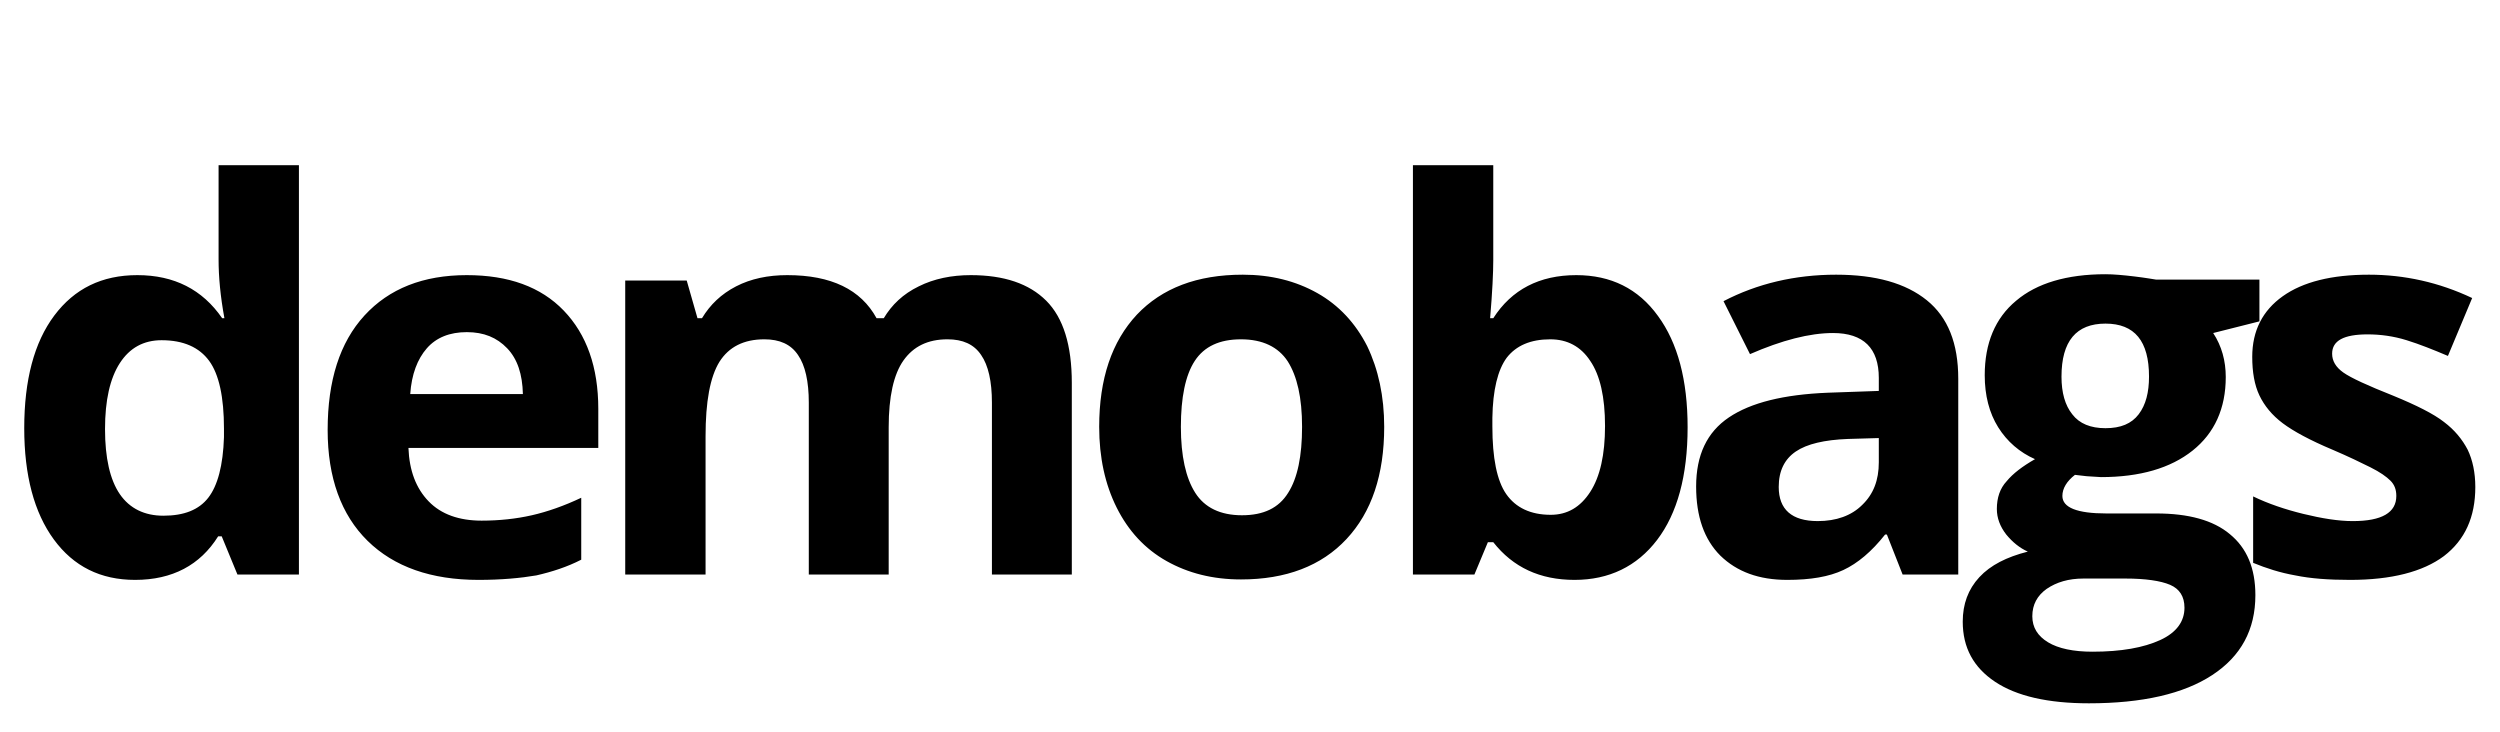
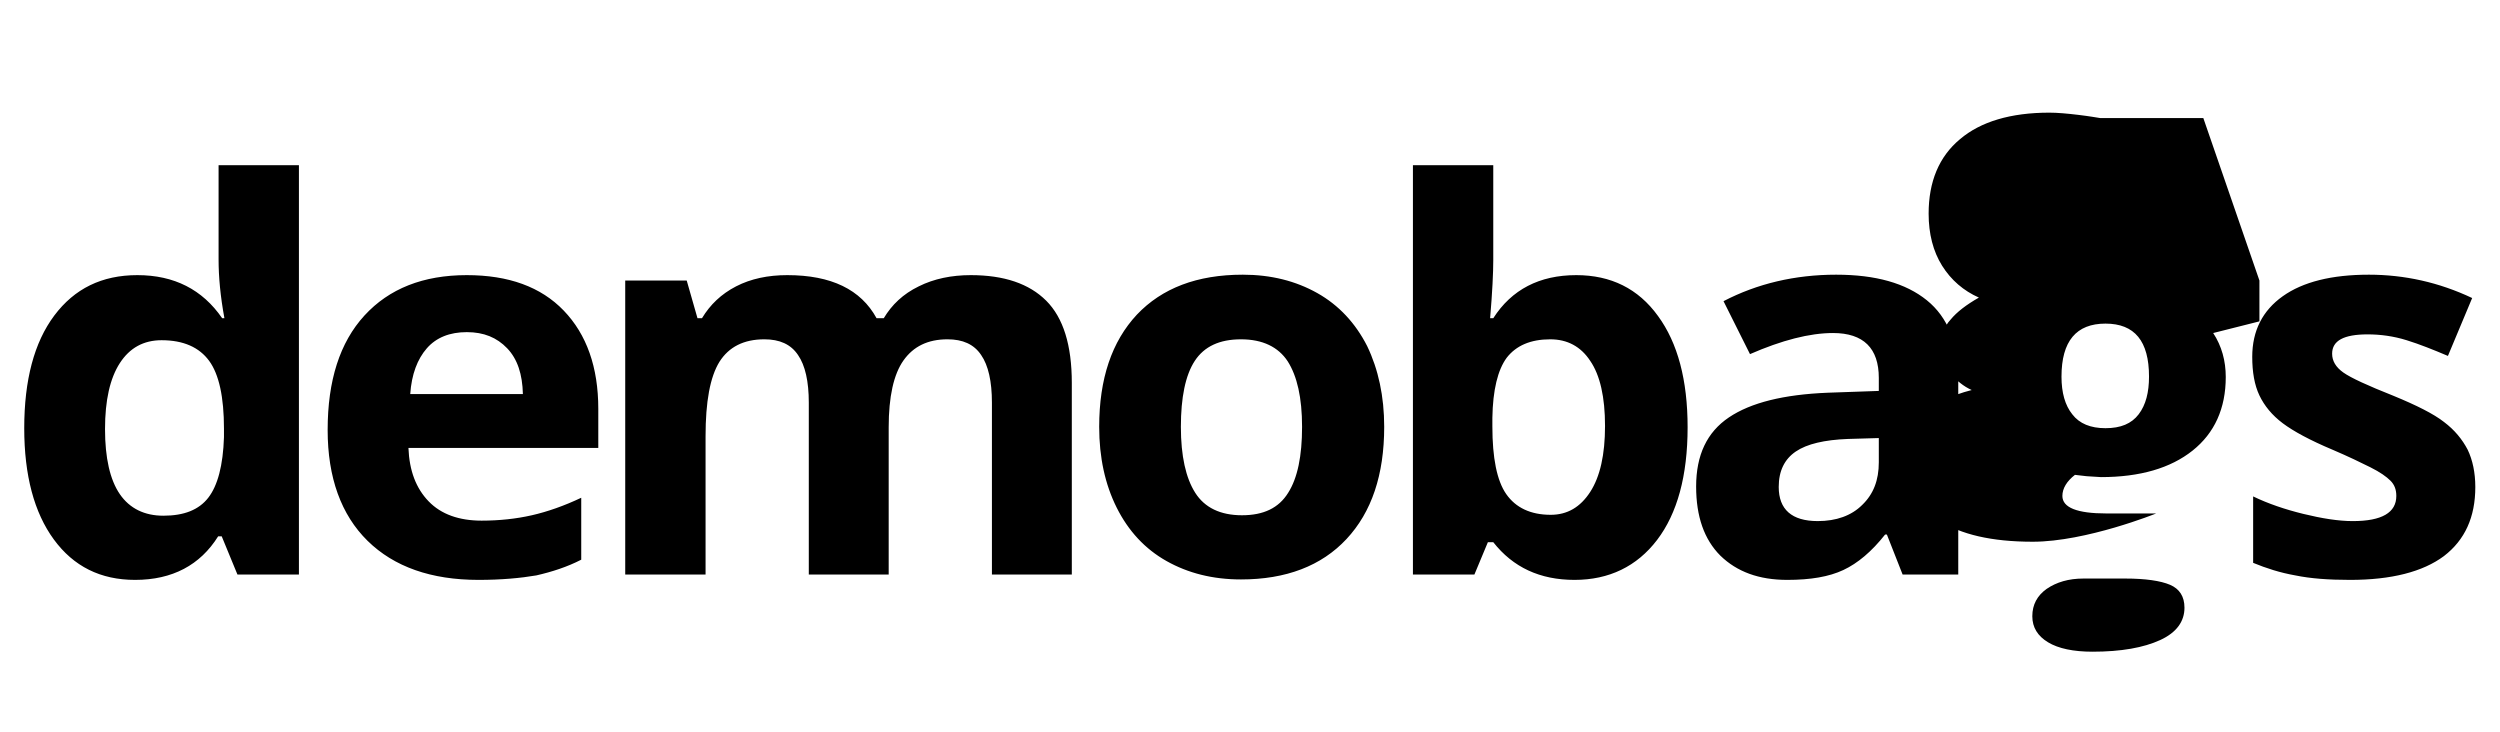
<svg xmlns="http://www.w3.org/2000/svg" viewBox="0 0 557 163" xml:space="preserve">
-   <path d="M30.1 129.2c-7.7 0-13.7-3-18.1-9s-6.6-14.3-6.6-24.8c0-10.7 2.2-19.1 6.7-25.1s10.6-9 18.5-9c8.2 0 14.5 3.2 18.9 9.6h.5c-.9-4.9-1.3-9.2-1.3-13.1v-21h17.9V128H52.9l-3.5-8.5h-.8c-4 6.4-10.2 9.7-18.5 9.7zm6.3-14.3c4.6 0 7.9-1.3 10-4 2.1-2.7 3.3-7.2 3.5-13.5v-1.9c0-7-1.1-12.1-3.3-15.1s-5.7-4.6-10.6-4.6c-4 0-7.1 1.7-9.3 5.1-2.2 3.4-3.3 8.3-3.3 14.7s1.1 11.3 3.3 14.5 5.5 4.8 9.7 4.8zm70.2 14.3c-10.5 0-18.8-2.9-24.7-8.7-5.9-5.8-8.9-14.1-8.9-24.7 0-11 2.7-19.5 8.2-25.5 5.5-6 13.1-9 22.8-9 9.3 0 16.5 2.6 21.6 7.9s7.7 12.6 7.7 21.9v8.7H91c.2 5.1 1.7 9 4.5 11.9 2.8 2.9 6.8 4.3 11.8 4.3 3.9 0 7.7-.4 11.2-1.2s7.2-2.1 11-3.9v13.8c-3.1 1.6-6.5 2.7-10 3.5-3.5.6-7.8 1-12.9 1zM104 74c-3.8 0-6.8 1.2-8.9 3.6-2.1 2.4-3.4 5.8-3.7 10.2h25.1c-.1-4.4-1.2-7.8-3.5-10.2s-5.2-3.6-9-3.6zm94.1 54h-17.9V89.7c0-4.7-.8-8.3-2.4-10.6-1.6-2.4-4.1-3.5-7.5-3.5-4.6 0-7.9 1.7-10 5-2.1 3.4-3.1 8.9-3.1 16.6V128h-17.9V62.5H153l2.4 8.4h1c1.8-3 4.3-5.4 7.6-7.1 3.3-1.7 7.1-2.5 11.4-2.5 9.8 0 16.4 3.2 19.9 9.6h1.6c1.8-3 4.3-5.4 7.8-7.1 3.4-1.7 7.3-2.5 11.6-2.5 7.4 0 13 1.9 16.8 5.7s5.7 9.9 5.7 18.3V128H221V89.7c0-4.7-.8-8.3-2.4-10.6-1.6-2.4-4.1-3.5-7.5-3.5-4.4 0-7.6 1.6-9.8 4.7-2.2 3.1-3.3 8.1-3.3 14.9V128zm110.3-32.9c0 10.7-2.8 19-8.4 25-5.6 6-13.5 9-23.5 9-6.3 0-11.8-1.4-16.6-4.1s-8.5-6.7-11.1-11.9-3.9-11.2-3.9-18c0-10.7 2.8-19 8.4-25 5.6-5.9 13.4-8.9 23.6-8.9 6.3 0 11.8 1.4 16.6 4.1 4.8 2.7 8.5 6.7 11.1 11.8 2.5 5.2 3.8 11.2 3.8 18zm-45.3 0c0 6.5 1.1 11.4 3.2 14.7 2.1 3.3 5.6 5 10.4 5 4.8 0 8.2-1.6 10.3-5 2.1-3.3 3.1-8.2 3.1-14.7s-1.1-11.3-3.2-14.6c-2.1-3.2-5.6-4.9-10.4-4.9-4.8 0-8.2 1.6-10.3 4.8s-3.1 8.2-3.1 14.7zm88.1-33.8c7.7 0 13.8 3 18.2 9.1 4.4 6 6.6 14.3 6.6 24.8 0 10.8-2.3 19.2-6.8 25.1-4.5 5.9-10.7 8.9-18.4 8.9-7.7 0-13.7-2.8-18.1-8.4h-1.2l-3 7.2h-13.7V36.8h17.9V58c0 2.7-.2 7-.7 12.9h.7c4.1-6.4 10.3-9.6 18.5-9.6zm-5.8 14.3c-4.4 0-7.6 1.4-9.7 4.1-2 2.7-3.1 7.2-3.2 13.4V95c0 7 1 12.1 3.1 15.1s5.4 4.6 9.9 4.6c3.7 0 6.6-1.7 8.8-5.1 2.2-3.4 3.3-8.3 3.3-14.7s-1.1-11.3-3.3-14.5c-2.1-3.2-5.1-4.8-8.9-4.8zm78.5 52.4-3.5-8.9h-.4c-3 3.8-6.1 6.4-9.3 7.9s-7.3 2.2-12.5 2.2c-6.3 0-11.2-1.8-14.9-5.4-3.6-3.6-5.4-8.7-5.4-15.4 0-7 2.4-12.1 7.3-15.4 4.9-3.3 12.2-5.1 22-5.5l11.4-.4v-2.9c0-6.6-3.4-10-10.2-10-5.2 0-11.4 1.6-18.5 4.7L384 67.1c7.5-3.9 15.9-5.9 25.1-5.9 8.8 0 15.5 1.9 20.2 5.7 4.7 3.8 7 9.6 7 17.5V128h-12.4zm-5.3-30.4-6.9.2c-5.2.2-9.1 1.1-11.6 2.8-2.5 1.7-3.8 4.3-3.8 7.9 0 5 2.9 7.6 8.7 7.6 4.1 0 7.5-1.2 9.9-3.6 2.5-2.4 3.7-5.5 3.7-9.5v-5.4zm84.8-35.1v9.1l-10.3 2.6c1.9 2.9 2.8 6.2 2.8 9.8 0 7-2.5 12.5-7.4 16.4s-11.7 5.9-20.4 5.9l-3.2-.2-2.6-.3c-1.8 1.4-2.8 3-2.8 4.7 0 2.6 3.3 3.9 9.8 3.9h11.1c7.2 0 12.7 1.5 16.4 4.6 3.8 3.1 5.7 7.6 5.7 13.6 0 7.7-3.2 13.6-9.6 17.8s-15.6 6.3-27.5 6.3c-9.1 0-16.1-1.6-20.9-4.8-4.8-3.2-7.2-7.6-7.2-13.4 0-3.9 1.2-7.2 3.7-9.9s6.1-4.5 10.8-5.7c-1.8-.8-3.4-2.1-4.8-3.8-1.4-1.8-2.1-3.7-2.1-5.7 0-2.5.7-4.6 2.2-6.2 1.4-1.7 3.5-3.3 6.3-4.9-3.4-1.5-6.2-3.9-8.2-7.1s-3-7.1-3-11.6c0-7.1 2.3-12.7 7-16.6 4.6-3.9 11.3-5.9 19.9-5.9 1.8 0 4 .2 6.5.5s4.1.6 4.8.7h23zm-50.6 74.8c0 2.5 1.2 4.4 3.5 5.8s5.7 2.1 9.9 2.1c6.4 0 11.4-.9 15.1-2.6s5.4-4.2 5.4-7.2c0-2.5-1.1-4.2-3.2-5.1s-5.5-1.4-10-1.4h-9.3c-3.3 0-6 .8-8.2 2.3-2.1 1.5-3.2 3.5-3.2 6.1zm6.5-53.4c0 3.6.8 6.4 2.4 8.4 1.6 2.1 4.1 3.1 7.4 3.1 3.4 0 5.8-1 7.4-3.1 1.6-2.1 2.3-4.9 2.3-8.4 0-7.9-3.2-11.8-9.7-11.8-6.5 0-9.8 3.9-9.8 11.8zm92.2 24.6c0 6.7-2.3 11.8-7 15.4-4.7 3.5-11.7 5.3-20.9 5.3-4.8 0-8.8-.3-12.2-1-3.4-.6-6.5-1.6-9.4-2.8v-14.8c3.3 1.6 7.1 2.9 11.2 3.9s7.8 1.6 11 1.6c6.5 0 9.7-1.9 9.7-5.6 0-1.4-.4-2.5-1.3-3.4-.9-.9-2.3-1.9-4.5-3s-4.9-2.4-8.4-3.9c-5-2.1-8.7-4.1-11.1-5.9-2.4-1.8-4.1-3.9-5.2-6.2-1.1-2.3-1.6-5.2-1.6-8.6 0-5.8 2.3-10.3 6.8-13.5 4.5-3.2 10.9-4.8 19.2-4.8 7.9 0 15.6 1.7 23 5.2l-5.4 12.9c-3.3-1.4-6.3-2.6-9.2-3.5-2.9-.9-5.8-1.3-8.7-1.3-5.3 0-7.9 1.4-7.9 4.3 0 1.6.8 3 2.5 4.2s5.4 2.9 11.2 5.2c5.1 2.1 8.9 4 11.2 5.8 2.4 1.8 4.1 3.9 5.3 6.2 1.1 2.3 1.7 5.1 1.7 8.3z" />
+   <path d="M30.1 129.2c-7.7 0-13.7-3-18.1-9s-6.6-14.3-6.6-24.8c0-10.7 2.2-19.1 6.7-25.1s10.6-9 18.5-9c8.2 0 14.5 3.2 18.9 9.6h.5c-.9-4.9-1.3-9.2-1.3-13.1v-21h17.9V128H52.9l-3.5-8.5h-.8c-4 6.4-10.2 9.7-18.5 9.7zm6.3-14.3c4.6 0 7.9-1.3 10-4 2.1-2.7 3.3-7.2 3.5-13.5v-1.9c0-7-1.1-12.1-3.3-15.1s-5.7-4.6-10.6-4.6c-4 0-7.1 1.7-9.3 5.1-2.2 3.4-3.3 8.3-3.3 14.7s1.1 11.3 3.3 14.5 5.5 4.8 9.7 4.8zm70.2 14.3c-10.5 0-18.8-2.9-24.7-8.7-5.9-5.8-8.9-14.1-8.9-24.7 0-11 2.7-19.5 8.2-25.5 5.5-6 13.1-9 22.8-9 9.3 0 16.5 2.6 21.6 7.9s7.7 12.6 7.7 21.9v8.7H91c.2 5.1 1.7 9 4.5 11.9 2.8 2.9 6.8 4.3 11.8 4.3 3.9 0 7.7-.4 11.2-1.2s7.2-2.1 11-3.9v13.8c-3.1 1.6-6.5 2.7-10 3.5-3.5.6-7.8 1-12.9 1zM104 74c-3.8 0-6.8 1.2-8.9 3.6-2.1 2.4-3.4 5.8-3.7 10.2h25.1c-.1-4.4-1.2-7.8-3.5-10.2s-5.2-3.6-9-3.6zm94.1 54h-17.9V89.7c0-4.7-.8-8.3-2.4-10.6-1.6-2.4-4.1-3.5-7.5-3.5-4.6 0-7.9 1.7-10 5-2.1 3.4-3.1 8.9-3.1 16.6V128h-17.9V62.5H153l2.4 8.4h1c1.8-3 4.3-5.4 7.6-7.1 3.3-1.7 7.1-2.5 11.4-2.5 9.8 0 16.4 3.2 19.9 9.6h1.6c1.8-3 4.3-5.4 7.8-7.1 3.4-1.7 7.3-2.5 11.6-2.5 7.4 0 13 1.9 16.8 5.7s5.7 9.9 5.7 18.3V128H221V89.7c0-4.7-.8-8.3-2.4-10.6-1.6-2.4-4.1-3.5-7.5-3.5-4.4 0-7.6 1.6-9.8 4.7-2.2 3.1-3.3 8.1-3.3 14.9V128zm110.3-32.9c0 10.7-2.8 19-8.4 25-5.6 6-13.5 9-23.5 9-6.3 0-11.8-1.4-16.6-4.1s-8.5-6.7-11.1-11.9-3.9-11.2-3.9-18c0-10.7 2.8-19 8.4-25 5.6-5.9 13.4-8.9 23.6-8.9 6.3 0 11.8 1.4 16.6 4.1 4.8 2.7 8.5 6.7 11.1 11.8 2.5 5.2 3.8 11.2 3.8 18zm-45.3 0c0 6.5 1.1 11.4 3.2 14.7 2.1 3.3 5.6 5 10.4 5 4.8 0 8.2-1.6 10.3-5 2.1-3.3 3.1-8.2 3.1-14.7s-1.1-11.3-3.2-14.6c-2.1-3.2-5.6-4.9-10.4-4.9-4.8 0-8.2 1.6-10.3 4.8s-3.1 8.2-3.1 14.7zm88.1-33.8c7.7 0 13.8 3 18.2 9.1 4.4 6 6.6 14.3 6.6 24.8 0 10.8-2.3 19.2-6.8 25.1-4.5 5.9-10.7 8.9-18.4 8.9-7.7 0-13.7-2.8-18.1-8.4h-1.2l-3 7.2h-13.7V36.8h17.9V58c0 2.7-.2 7-.7 12.9h.7c4.1-6.4 10.3-9.6 18.5-9.6zm-5.8 14.3c-4.4 0-7.6 1.4-9.7 4.1-2 2.7-3.1 7.2-3.2 13.4V95c0 7 1 12.1 3.1 15.1s5.4 4.6 9.9 4.6c3.7 0 6.6-1.7 8.8-5.1 2.2-3.4 3.3-8.3 3.3-14.7s-1.1-11.3-3.3-14.5c-2.1-3.2-5.1-4.8-8.9-4.8zm78.5 52.4-3.5-8.9h-.4c-3 3.8-6.1 6.4-9.3 7.9s-7.3 2.2-12.5 2.2c-6.3 0-11.2-1.8-14.9-5.4-3.6-3.6-5.4-8.7-5.4-15.4 0-7 2.4-12.1 7.3-15.4 4.9-3.3 12.2-5.1 22-5.5l11.4-.4v-2.9c0-6.6-3.4-10-10.2-10-5.2 0-11.4 1.6-18.5 4.7L384 67.1c7.5-3.9 15.9-5.9 25.1-5.9 8.8 0 15.5 1.9 20.2 5.7 4.7 3.8 7 9.6 7 17.5V128h-12.4zm-5.3-30.4-6.9.2c-5.2.2-9.1 1.1-11.6 2.8-2.5 1.7-3.8 4.3-3.8 7.9 0 5 2.9 7.6 8.7 7.6 4.1 0 7.5-1.2 9.9-3.6 2.5-2.4 3.7-5.5 3.7-9.5v-5.4zm84.8-35.1v9.1l-10.3 2.6c1.9 2.9 2.8 6.2 2.8 9.8 0 7-2.5 12.5-7.4 16.4s-11.7 5.9-20.4 5.9l-3.2-.2-2.6-.3c-1.8 1.4-2.8 3-2.8 4.7 0 2.6 3.3 3.9 9.8 3.9h11.1s-15.6 6.3-27.5 6.3c-9.1 0-16.1-1.6-20.9-4.8-4.8-3.2-7.2-7.6-7.2-13.4 0-3.9 1.2-7.2 3.7-9.9s6.1-4.5 10.8-5.7c-1.8-.8-3.4-2.1-4.8-3.8-1.4-1.8-2.1-3.7-2.1-5.7 0-2.5.7-4.6 2.2-6.2 1.4-1.7 3.5-3.3 6.3-4.9-3.4-1.5-6.2-3.9-8.2-7.1s-3-7.1-3-11.6c0-7.1 2.3-12.7 7-16.6 4.6-3.9 11.3-5.9 19.9-5.9 1.8 0 4 .2 6.5.5s4.1.6 4.8.7h23zm-50.6 74.8c0 2.5 1.2 4.4 3.5 5.8s5.7 2.1 9.9 2.1c6.4 0 11.4-.9 15.1-2.6s5.4-4.2 5.4-7.2c0-2.5-1.1-4.2-3.2-5.1s-5.5-1.4-10-1.4h-9.3c-3.3 0-6 .8-8.2 2.3-2.1 1.5-3.2 3.5-3.2 6.1zm6.5-53.4c0 3.6.8 6.4 2.4 8.4 1.6 2.1 4.1 3.1 7.4 3.1 3.4 0 5.8-1 7.4-3.1 1.6-2.1 2.3-4.9 2.3-8.4 0-7.9-3.2-11.8-9.7-11.8-6.5 0-9.8 3.9-9.8 11.8zm92.2 24.6c0 6.7-2.3 11.8-7 15.4-4.7 3.5-11.7 5.3-20.9 5.3-4.8 0-8.8-.3-12.2-1-3.4-.6-6.5-1.6-9.4-2.8v-14.8c3.3 1.6 7.1 2.9 11.2 3.9s7.8 1.6 11 1.6c6.5 0 9.7-1.9 9.7-5.6 0-1.4-.4-2.5-1.3-3.4-.9-.9-2.3-1.9-4.5-3s-4.9-2.4-8.4-3.9c-5-2.1-8.7-4.1-11.1-5.9-2.4-1.8-4.1-3.9-5.2-6.2-1.1-2.3-1.6-5.2-1.6-8.6 0-5.8 2.3-10.3 6.8-13.5 4.5-3.2 10.9-4.8 19.2-4.8 7.9 0 15.6 1.7 23 5.2l-5.4 12.9c-3.3-1.4-6.3-2.6-9.2-3.5-2.9-.9-5.8-1.3-8.7-1.3-5.3 0-7.9 1.4-7.9 4.3 0 1.6.8 3 2.5 4.2s5.4 2.9 11.2 5.2c5.1 2.1 8.9 4 11.2 5.8 2.4 1.8 4.1 3.9 5.3 6.2 1.1 2.3 1.7 5.1 1.7 8.3z" />
</svg>